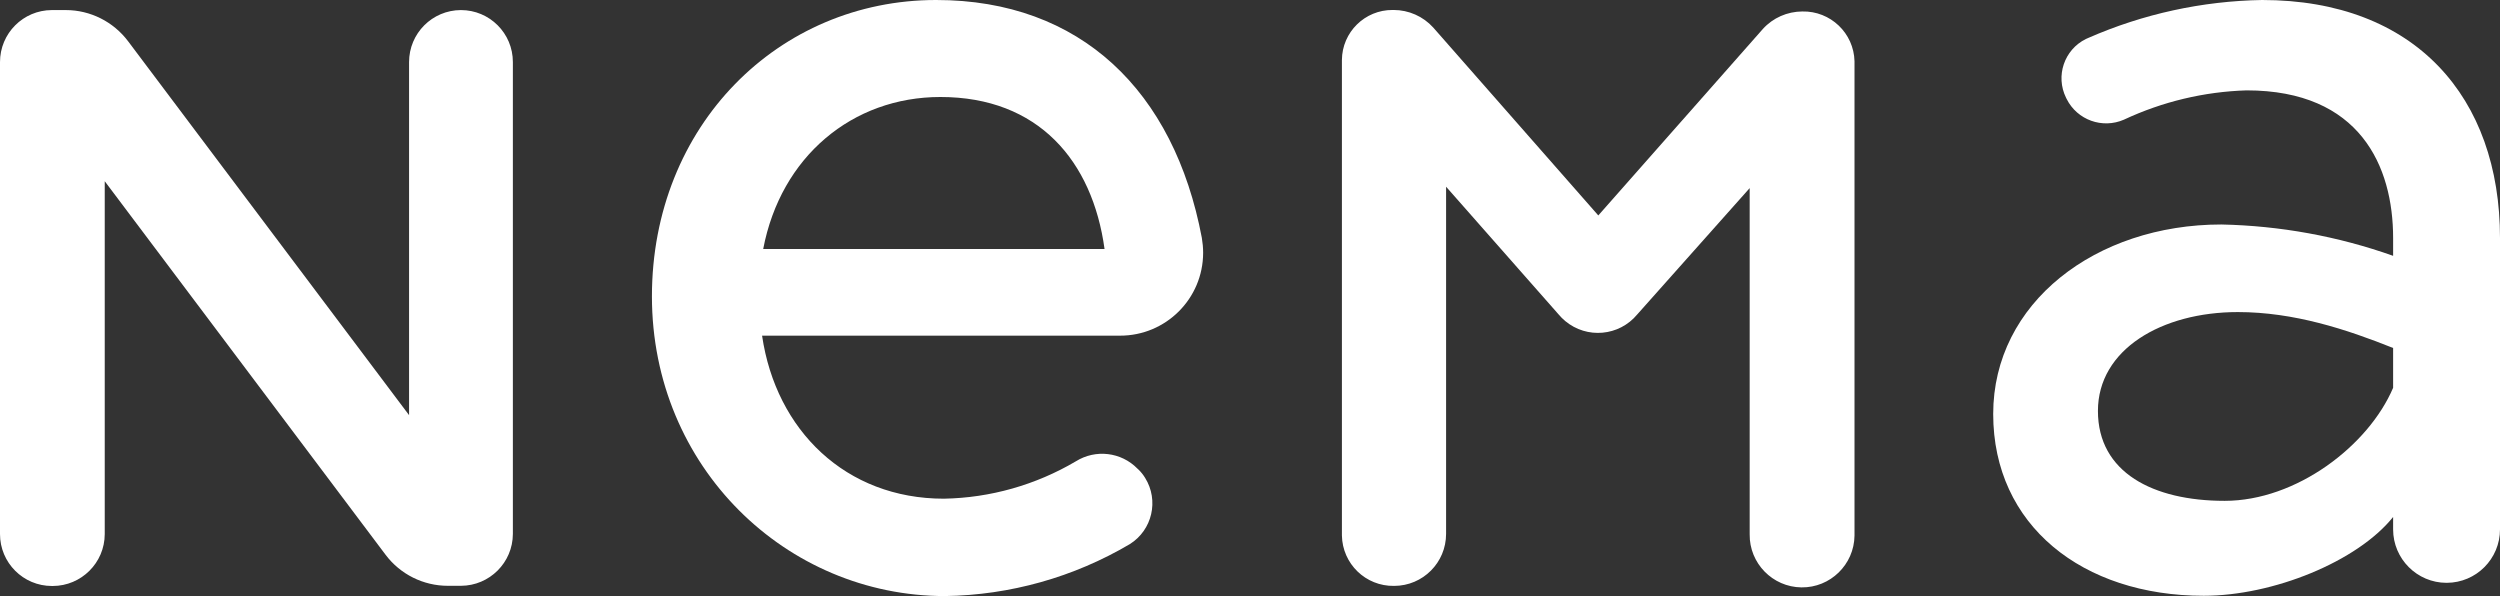
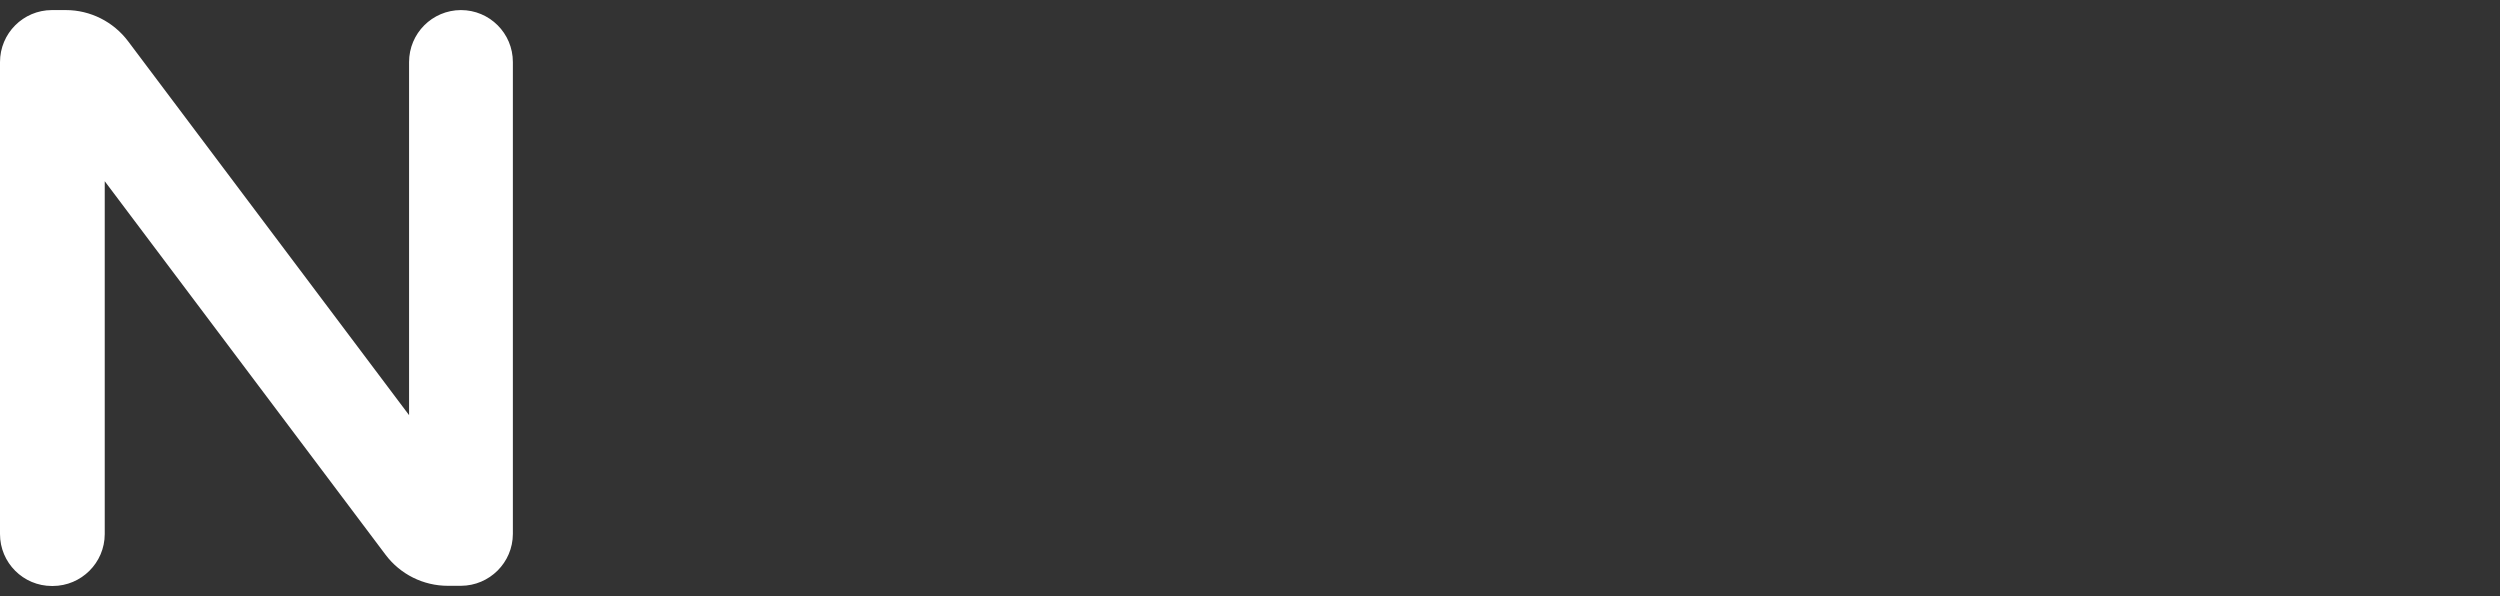
<svg xmlns="http://www.w3.org/2000/svg" id="Layer_1" data-name="Layer 1" viewBox="0 0 268.05 63.91">
  <rect x="0" y="0" width="268.05" height="63.91" fill="#333333" stroke="none" />
  <defs>
    <style>
      .cls-1 {
        fill: #fff;
        stroke-width: 0px;
      }
    </style>
  </defs>
  <g id="similar_logo" data-name="similar logo">
-     <path class="cls-1" d="M100.37,0c-16.89,0-30.47,13.47-30.47,31.78s14.41,32.13,31.42,32.13c6.98-.1,13.81-2.02,19.82-5.57,2.41-1.51,3.14-4.69,1.64-7.1-.2-.33-.44-.63-.72-.9l-.1-.09c-1.75-1.79-4.5-2.11-6.62-.78-4.29,2.53-9.16,3.91-14.14,4-10.51,0-18-7.32-19.49-17.48h38.37c4.92.01,8.91-3.96,8.92-8.88,0-.54-.05-1.08-.14-1.61-2.97-15.75-13.01-25.5-28.49-25.5ZM81.83,26.7c1.89-9.92,9.57-16.3,19-16.3,10.51,0,16.3,6.85,17.6,16.3h-36.6Z" />
    <path class="cls-1" d="M5.57,1.08h1.49c2.63,0,5.1,1.25,6.68,3.35l30.12,40.08V6.66c0-3.08,2.48-5.57,5.56-5.58h0c3.08,0,5.57,2.49,5.57,5.57h0v50.6c-.01,3.07-2.5,5.55-5.57,5.56h-1.4c-2.63,0-5.1-1.23-6.68-3.33L11.23,19.43v37.84c-.01,3.07-2.5,5.55-5.57,5.56h-.09C2.49,62.83,0,60.34,0,57.26H0V6.66C0,3.58,2.48,1.09,5.56,1.08h.01Z" />
-     <path class="cls-1" d="M268.05,25.52v31.24c0,3.16-2.55,5.72-5.71,5.73,0,0-.01,0-.02,0h0c-3.16,0-5.73-2.57-5.73-5.73h0v-1.33c-3.83,4.78-12.87,8.45-20.31,8.45-13,0-22.57-7.56-22.57-19.49s11-20.32,24.46-20.32c6.28.13,12.5,1.26,18.42,3.36v-1.91c0-7.68-3.54-15.83-15.71-15.83-4.55.14-9.03,1.21-13.15,3.14-2.31,1.01-5.01.04-6.14-2.21l-.07-.14c-1.15-2.33-.2-5.15,2.13-6.3.08-.04.16-.08.25-.11C229.78,1.49,236.12.11,242.54,0c16.42,0,25.51,10.43,25.51,25.52ZM256.59,41.58v-4.27c-5-2-10.63-3.85-16.65-3.85-8.15,0-15,4-15,10.6s5.91,9.64,13.59,9.64,15.41-5.9,18.06-12.12Z" />
-     <path class="cls-1" d="M193.24,1.23c3.02-.07,5.53,2.32,5.6,5.34,0,0,0,0,0,.01v50.85c-.04,3.1-2.59,5.59-5.69,5.55-3.1-.04-5.59-2.59-5.55-5.69V20.17l-12.06,13.55c-1.94,2.33-5.39,2.64-7.72.7-.25-.21-.49-.45-.7-.7l-12.07-13.7v37.22c0,3.08-2.48,5.57-5.56,5.58,0,0-.01,0-.02,0-3.04.05-5.54-2.37-5.59-5.41,0-.01,0-.02,0-.03V6.43c.02-2.98,2.46-5.38,5.44-5.36.03,0,.07,0,.1,0,1.62,0,3.16.68,4.25,1.88l17.7,20.15,17.65-20c1.08-1.19,2.61-1.86,4.22-1.87Z" />
  </g>
</svg>